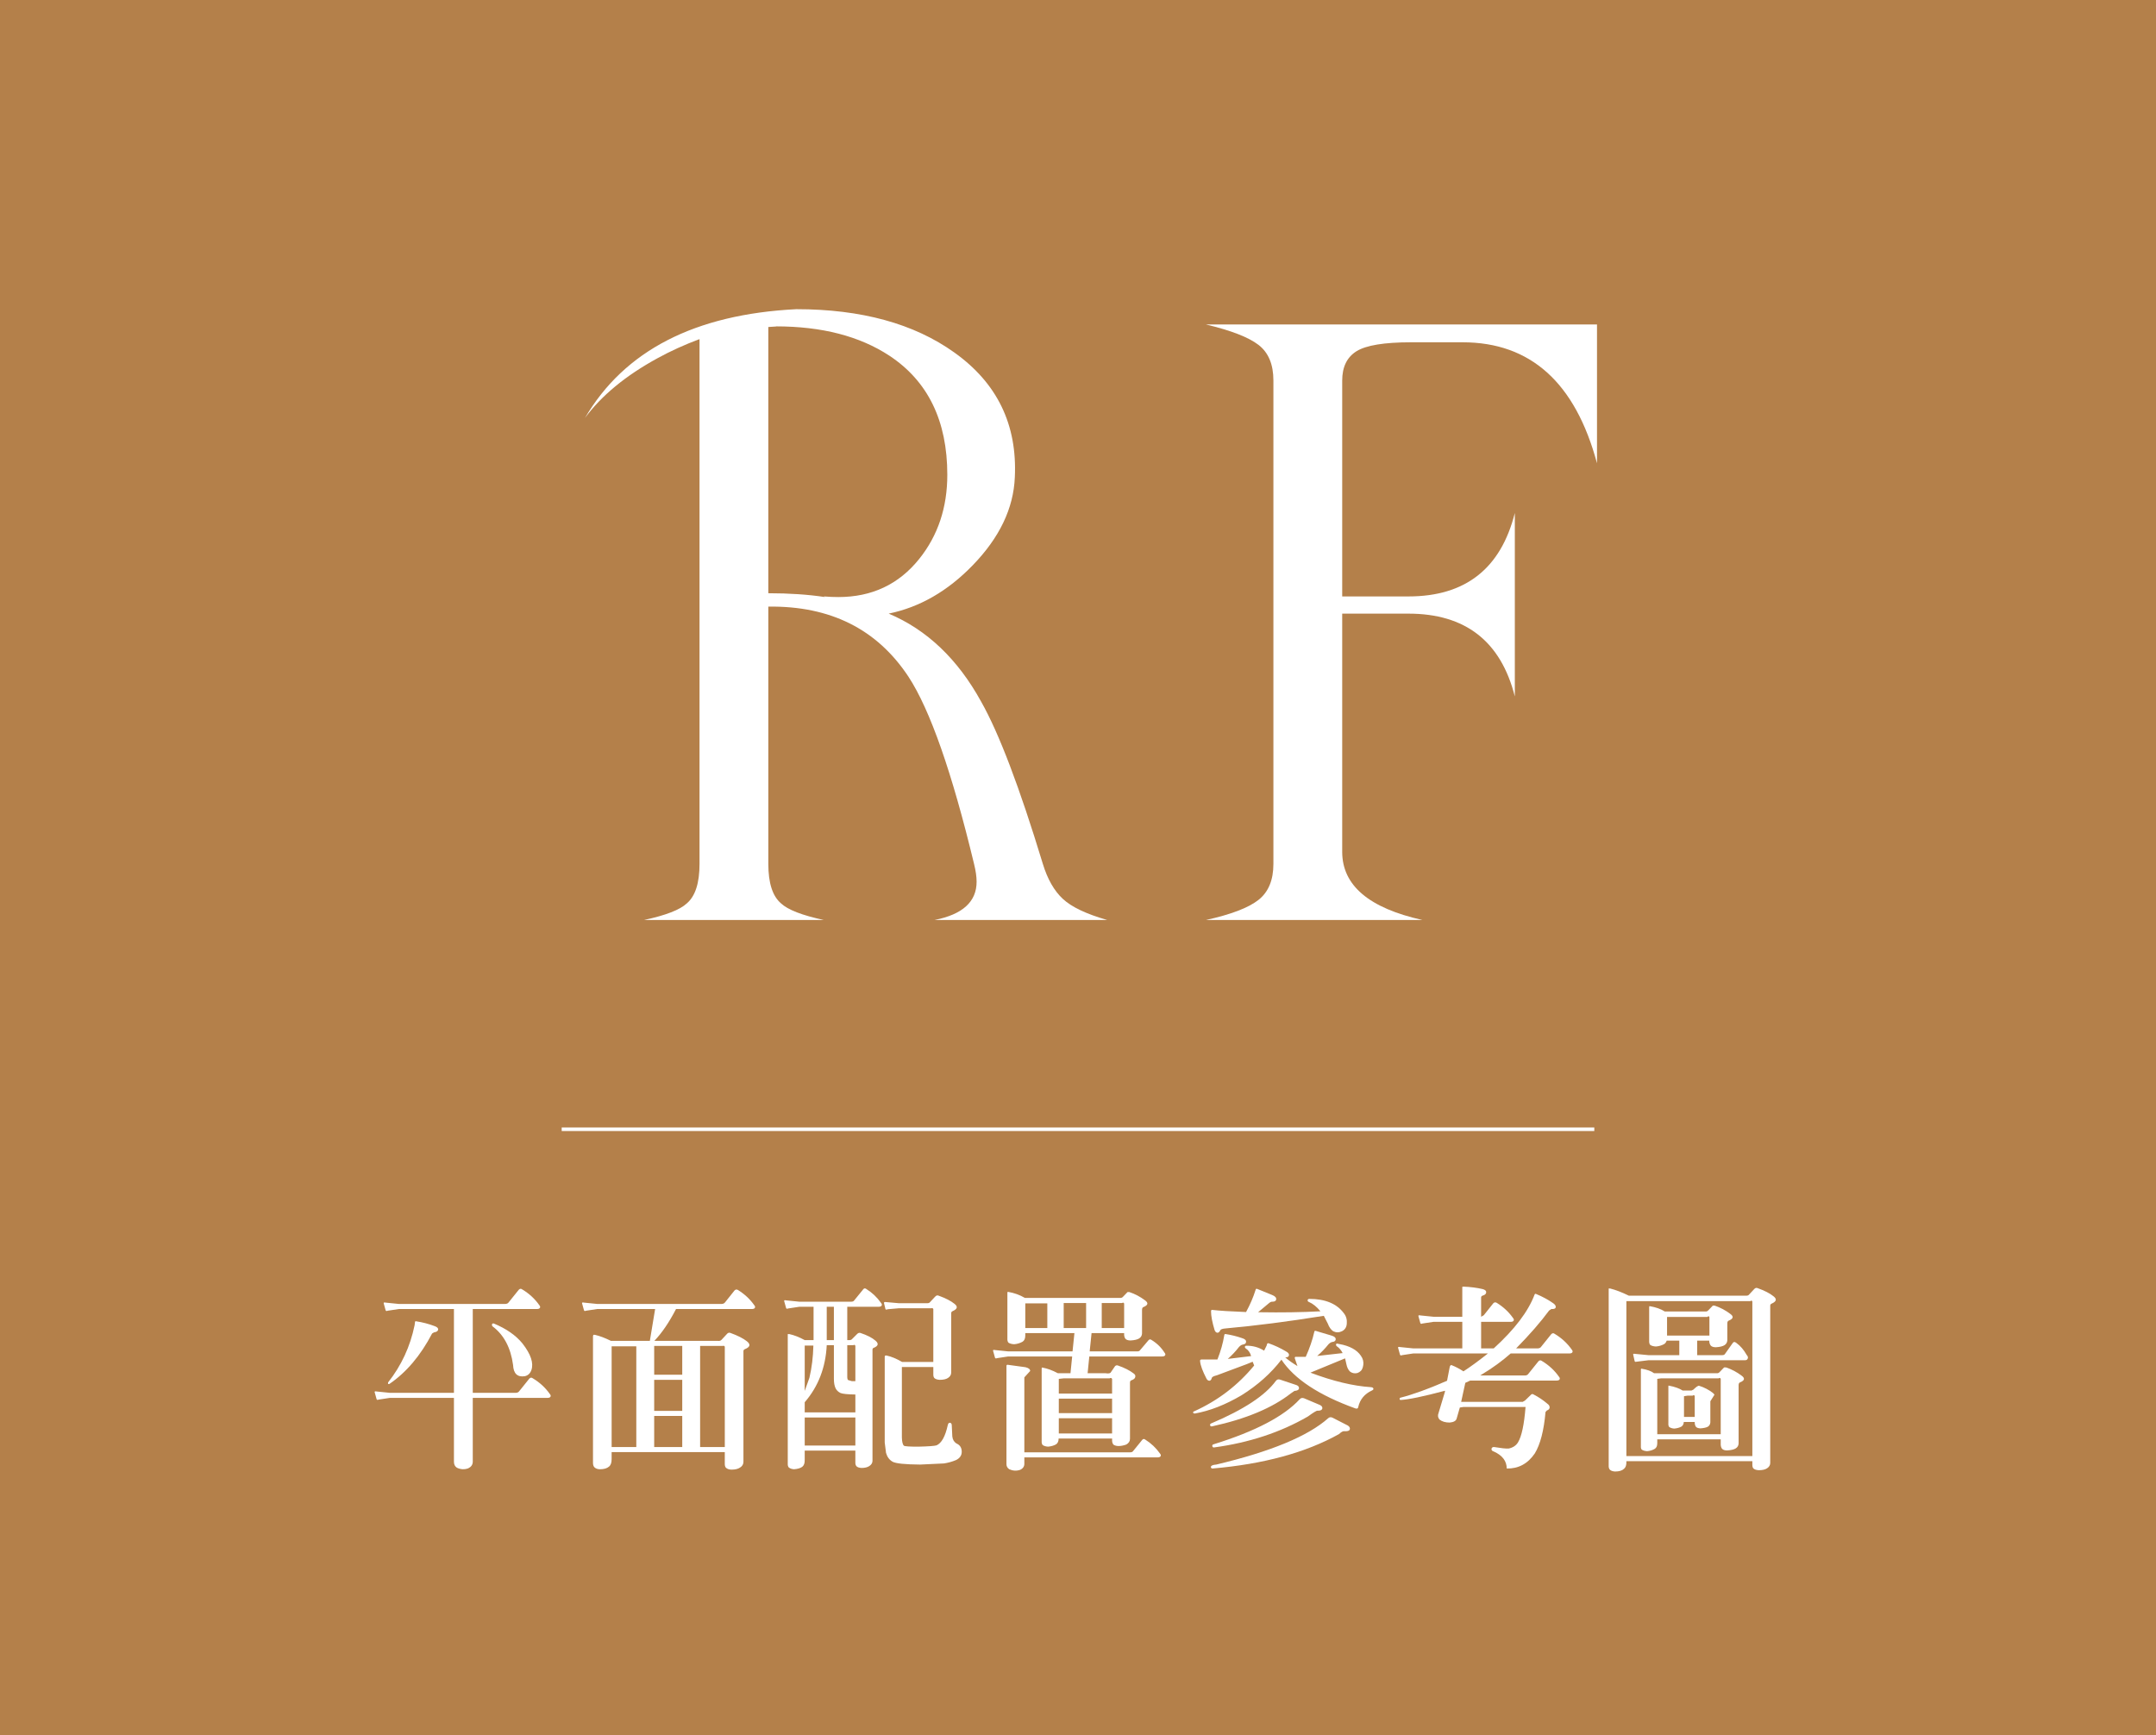
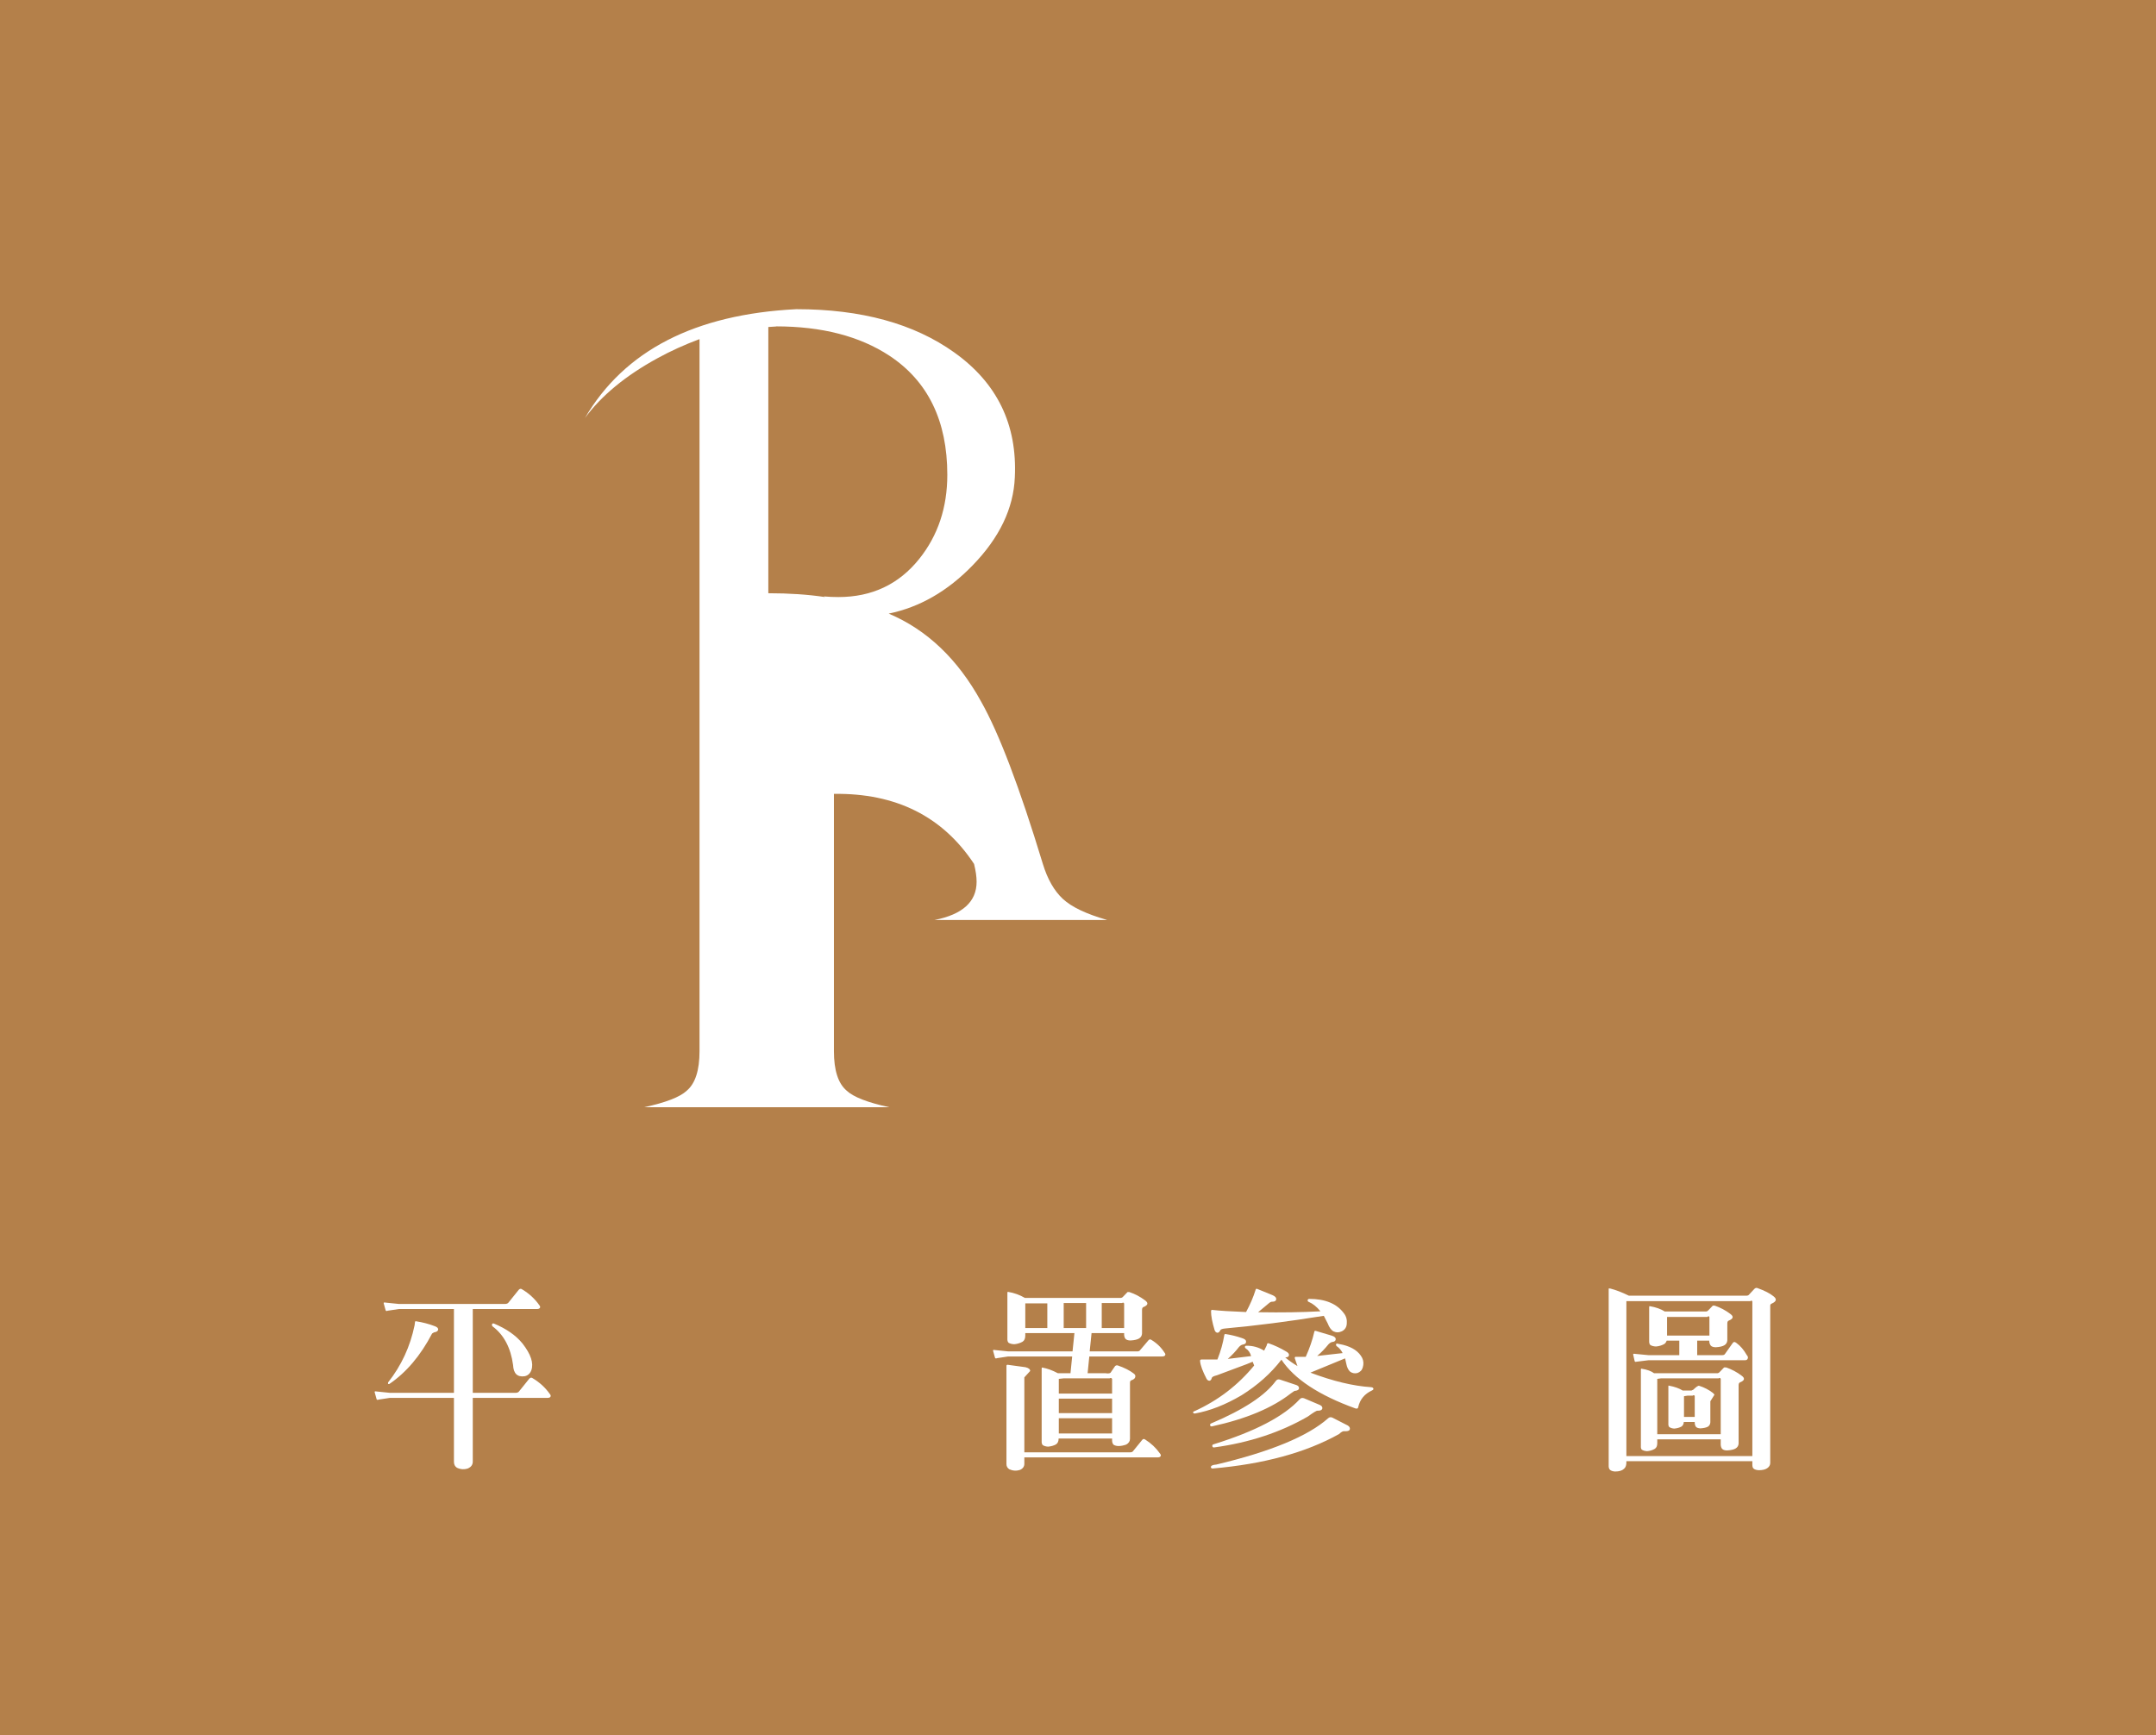
<svg xmlns="http://www.w3.org/2000/svg" version="1.1" id="圖層_1" x="0px" y="0px" width="246px" height="198px" viewBox="0 0 246 198" enable-background="new 0 0 246 198" xml:space="preserve">
  <g>
    <rect x="-0.291" y="-0.143" fill="#B4804A" width="246.582" height="198.286" />
    <g>
-       <path fill="#FFFFFF" d="M126.33,104.979h-19.696c3.198-0.629,4.797-2.084,4.797-4.361c0-0.582-0.098-1.259-0.291-2.035    c-2.52-10.466-5.015-17.588-7.485-21.367c-3.586-5.426-8.916-8.091-15.989-7.995v29.362c0,2.181,0.483,3.683,1.453,4.505    c0.775,0.727,2.398,1.357,4.87,1.891H73.494c2.471-0.533,4.095-1.164,4.869-1.891c0.969-0.822,1.453-2.324,1.453-4.505V38.696    c-1.695,0.631-3.294,1.357-4.796,2.181c-3.634,1.987-6.396,4.264-8.285,6.832c4.506-7.704,12.548-11.847,24.129-12.428    c7.413,0,13.42,1.647,18.023,4.941c4.894,3.488,7.195,8.237,6.904,14.245c-0.146,3.537-1.744,6.881-4.797,10.029    c-2.859,2.956-6.057,4.797-9.593,5.523c4.36,1.842,7.873,5.186,10.538,10.029c2.035,3.587,4.385,9.764,7.05,18.533    c0.532,1.744,1.296,3.078,2.289,3.998C122.271,103.5,123.956,104.301,126.33,104.979z M108.088,54.176    c0-6.152-2.206-10.684-6.614-13.591c-3.392-2.228-7.704-3.343-12.937-3.343c0.242,0-0.049,0.024-0.872,0.072v30.38    c2.373,0,4.53,0.145,6.469,0.436l-0.146-0.072c0.581,0.049,1.138,0.072,1.671,0.072c3.827,0,6.905-1.453,9.23-4.36    C107.022,61.106,108.088,57.908,108.088,54.176z" />
-       <path fill="#FFFFFF" d="M182.219,52.869c-2.473-9.205-7.584-13.81-15.336-13.81h-5.887c-3.053,0-5.123,0.34-6.215,1.018    c-1.09,0.68-1.635,1.793-1.635,3.344v24.638h7.559c6.492,0,10.539-3.173,12.137-9.521v20.932    c-1.598-6.298-5.645-9.448-12.137-9.448h-7.559v27.182c0,3.828,3.053,6.421,9.158,7.777h-24.711    c2.859-0.629,4.857-1.393,5.996-2.289s1.707-2.266,1.707-4.107V43.42c0-1.841-0.568-3.198-1.707-4.07s-3.137-1.646-5.996-2.325    h44.625V52.869z" />
+       <path fill="#FFFFFF" d="M126.33,104.979h-19.696c3.198-0.629,4.797-2.084,4.797-4.361c0-0.582-0.098-1.259-0.291-2.035    c-3.586-5.426-8.916-8.091-15.989-7.995v29.362c0,2.181,0.483,3.683,1.453,4.505    c0.775,0.727,2.398,1.357,4.87,1.891H73.494c2.471-0.533,4.095-1.164,4.869-1.891c0.969-0.822,1.453-2.324,1.453-4.505V38.696    c-1.695,0.631-3.294,1.357-4.796,2.181c-3.634,1.987-6.396,4.264-8.285,6.832c4.506-7.704,12.548-11.847,24.129-12.428    c7.413,0,13.42,1.647,18.023,4.941c4.894,3.488,7.195,8.237,6.904,14.245c-0.146,3.537-1.744,6.881-4.797,10.029    c-2.859,2.956-6.057,4.797-9.593,5.523c4.36,1.842,7.873,5.186,10.538,10.029c2.035,3.587,4.385,9.764,7.05,18.533    c0.532,1.744,1.296,3.078,2.289,3.998C122.271,103.5,123.956,104.301,126.33,104.979z M108.088,54.176    c0-6.152-2.206-10.684-6.614-13.591c-3.392-2.228-7.704-3.343-12.937-3.343c0.242,0-0.049,0.024-0.872,0.072v30.38    c2.373,0,4.53,0.145,6.469,0.436l-0.146-0.072c0.581,0.049,1.138,0.072,1.671,0.072c3.827,0,6.905-1.453,9.23-4.36    C107.022,61.106,108.088,57.908,108.088,54.176z" />
    </g>
    <g>
      <g>
        <path fill="#FFFFFF" d="M44.469,159.514l-1.268,0.193c-0.129,0.059-0.208,0.037-0.236-0.064l-0.215-0.773     c-0.029-0.1,0.05-0.129,0.236-0.086l1.482,0.15h7.326v-9.561H45.5l-1.268,0.193c-0.129,0.059-0.208,0.037-0.236-0.064     l-0.215-0.773c-0.029-0.1,0.05-0.129,0.236-0.086l1.482,0.15h12.182c0.172-0.014,0.293-0.078,0.365-0.193l1.139-1.418     c0.129-0.143,0.265-0.156,0.408-0.043c0.787,0.473,1.432,1.068,1.934,1.783c0.1,0.115,0.129,0.215,0.086,0.301     c-0.043,0.102-0.165,0.15-0.365,0.15h-7.305v9.561h4.941c0.172-0.014,0.293-0.078,0.365-0.193l1.139-1.418     c0.129-0.143,0.265-0.156,0.408-0.043c0.787,0.473,1.432,1.068,1.934,1.783c0.1,0.115,0.129,0.215,0.086,0.301     c-0.043,0.102-0.165,0.15-0.365,0.15h-8.508v7.305c-0.015,0.33-0.187,0.572-0.516,0.73c-0.43,0.158-0.859,0.137-1.289-0.064     c-0.229-0.143-0.344-0.373-0.344-0.688v-7.283H44.469z M47.348,150.877c0.014-0.1,0.057-0.135,0.129-0.107     c0.744,0.115,1.453,0.301,2.127,0.559c0.286,0.102,0.415,0.236,0.387,0.408c-0.029,0.158-0.187,0.258-0.473,0.301l-0.215,0.129     c-1.318,2.521-2.943,4.441-4.877,5.758h-0.15v-0.172c1.518-1.918,2.527-4.096,3.029-6.531L47.348,150.877z M56.135,151.113     c0.043-0.086,0.114-0.113,0.215-0.086c1.418,0.588,2.506,1.348,3.266,2.277c0.959,1.232,1.296,2.25,1.01,3.051     c-0.144,0.387-0.401,0.617-0.773,0.688c-0.831,0.115-1.268-0.314-1.311-1.289c-0.272-1.977-1.053-3.443-2.342-4.404     C56.142,151.293,56.12,151.215,56.135,151.113z" />
-         <path fill="#FFFFFF" d="M69.787,166.496c0,0.416-0.101,0.701-0.301,0.859c-0.229,0.201-0.573,0.301-1.031,0.301     c-0.258,0-0.466-0.072-0.623-0.215c-0.115-0.115-0.172-0.287-0.172-0.516v-14.459l0.043-0.15h0.172     c0.559,0.129,1.167,0.359,1.826,0.688h4.447l0.602-3.631h-6.617l-1.268,0.193c-0.129,0.059-0.208,0.037-0.236-0.064l-0.215-0.773     c-0.029-0.1,0.05-0.129,0.236-0.086l1.482,0.15h14.223c0.172-0.014,0.293-0.07,0.365-0.172l1.096-1.375     c0.114-0.113,0.243-0.129,0.387-0.043c0.744,0.459,1.36,1.031,1.848,1.719c0.1,0.115,0.129,0.215,0.086,0.301     c-0.043,0.102-0.165,0.15-0.365,0.15h-8.637c-0.788,1.52-1.611,2.729-2.471,3.631h7.219c0.186,0.029,0.329-0.006,0.43-0.107     l0.58-0.623c0.143-0.186,0.293-0.242,0.451-0.172c0.83,0.301,1.453,0.617,1.869,0.945c0.458,0.359,0.387,0.66-0.215,0.902     c-0.115,0.043-0.172,0.123-0.172,0.236v12.611c0,0.287-0.129,0.508-0.387,0.666c-0.229,0.158-0.552,0.236-0.967,0.236     c-0.272,0-0.487-0.072-0.645-0.215c-0.086-0.1-0.129-0.244-0.129-0.43v-1.354H69.787V166.496z M72.602,165.121v-11.494h-2.814     v11.494H72.602z M77.844,156.871v-3.287h-3.201v3.287H77.844z M77.844,160.996v-3.545h-3.201v3.545H77.844z M77.844,165.121     v-3.545h-3.201v3.545H77.844z M82.699,165.121V153.67c-0.058-0.1-0.129-0.129-0.215-0.086h-2.6v11.537H82.699z" />
-         <path fill="#FFFFFF" d="M91.817,166.582c0.014,0.373-0.079,0.637-0.279,0.795c-0.215,0.158-0.53,0.25-0.945,0.279     c-0.229-0.014-0.423-0.078-0.58-0.193c-0.101-0.1-0.144-0.266-0.129-0.494v-14.609v-0.129h0.172     c0.544,0.115,1.131,0.344,1.762,0.688h1.01v-0.064v-3.738h-1.633l-1.268,0.193c-0.129,0.059-0.208,0.037-0.236-0.064     l-0.215-0.773c-0.029-0.1,0.05-0.129,0.236-0.086l1.482,0.15h5.93c0.172,0,0.286-0.049,0.344-0.15l1.031-1.268     c0.1-0.129,0.222-0.135,0.365-0.021c0.658,0.416,1.21,0.939,1.654,1.568c0.1,0.115,0.129,0.215,0.086,0.301     c-0.043,0.102-0.165,0.15-0.365,0.15h-3.566v3.803h0.107c0.2,0.016,0.336-0.014,0.408-0.086l0.58-0.58     c0.129-0.143,0.265-0.193,0.408-0.15c0.773,0.258,1.346,0.553,1.719,0.881c0.387,0.33,0.322,0.602-0.193,0.816     c-0.101,0.029-0.15,0.102-0.15,0.215v12.676c0,0.244-0.122,0.443-0.365,0.602c-0.215,0.143-0.509,0.215-0.881,0.215     c-0.272-0.014-0.466-0.078-0.58-0.193c-0.086-0.1-0.129-0.229-0.129-0.387v-1.396h-5.779V166.582z M97.597,161.168v-2.041     c-0.889-0.014-1.454-0.07-1.697-0.172c-0.258-0.129-0.444-0.307-0.559-0.537c-0.129-0.271-0.193-0.629-0.193-1.074v-3.846h-0.816     c-0.129,2.551-0.967,4.721-2.514,6.51v1.16H97.597z M92.806,153.541h-0.988v5.178l0.537-1.504     C92.626,156.07,92.776,154.846,92.806,153.541z M97.597,164.949v-3.201h-5.779v3.201H97.597z M95.147,149.115h-0.816v3.738v0.064     h0.816V149.115z M97.597,157.602v-4.039c-0.072-0.113-0.144-0.135-0.215-0.064h-0.709v3.652c0,0.145,0.028,0.252,0.086,0.322     l0.43,0.129H97.597z M106.491,155.41v-6.037c-0.058-0.1-0.129-0.129-0.215-0.086h-3.738l-1.225,0.107     c-0.158,0.059-0.251,0.059-0.279,0l-0.172-0.709c0-0.1,0.071-0.135,0.215-0.107l1.461,0.129h3.137     c0.2,0.016,0.336-0.014,0.408-0.086l0.58-0.623c0.143-0.172,0.286-0.221,0.43-0.15c0.802,0.287,1.403,0.596,1.805,0.924     c0.415,0.316,0.351,0.596-0.193,0.838c-0.115,0.043-0.172,0.123-0.172,0.236v6.768c0,0.258-0.122,0.467-0.365,0.623     c-0.215,0.145-0.53,0.215-0.945,0.215c-0.272-0.014-0.473-0.078-0.602-0.193c-0.086-0.086-0.129-0.221-0.129-0.408v-0.859h-3.588     v8.035c0.014,0.502,0.093,0.816,0.236,0.945c0.1,0.072,0.637,0.107,1.611,0.107c1.174-0.027,1.876-0.078,2.105-0.15     c0.572-0.242,1.002-1.016,1.289-2.32c0.043-0.172,0.114-0.258,0.215-0.258c0.143,0,0.222,0.086,0.236,0.258l0.064,1.311     c0.043,0.359,0.2,0.623,0.473,0.795c0.4,0.172,0.602,0.488,0.602,0.945c0,0.416-0.215,0.73-0.645,0.945     c-0.444,0.186-0.902,0.314-1.375,0.387l-2.729,0.129c-1.719-0.014-2.765-0.121-3.137-0.322c-0.373-0.215-0.623-0.551-0.752-1.01     l-0.15-1.182v-9.797c0-0.113,0.071-0.156,0.215-0.129c0.544,0.115,1.131,0.359,1.762,0.73H106.491z" />
        <path fill="#FFFFFF" d="M126.138,156.699c0.357,0.059,0.565,0.016,0.623-0.129l0.473-0.688c0.1-0.086,0.207-0.107,0.322-0.064     c0.744,0.258,1.339,0.559,1.783,0.902c0.172,0.115,0.236,0.252,0.193,0.408c-0.029,0.158-0.165,0.279-0.408,0.365     c-0.129,0.029-0.193,0.123-0.193,0.279v6.402c0,0.287-0.144,0.51-0.43,0.666c-0.631,0.215-1.11,0.223-1.439,0.021     c-0.129-0.129-0.187-0.328-0.172-0.602v-0.107h-6.102c0,0.316-0.101,0.537-0.301,0.666c-0.258,0.145-0.559,0.23-0.902,0.258     c-0.244-0.014-0.444-0.07-0.602-0.172c-0.101-0.1-0.144-0.264-0.129-0.494v-8.207c0-0.129,0.028-0.178,0.086-0.15     c0.559,0.102,1.146,0.316,1.762,0.645h1.439l0.193-1.912h-7.305l-1.268,0.193c-0.129,0.059-0.208,0.037-0.236-0.064l-0.215-0.773     c-0.029-0.1,0.05-0.129,0.236-0.086l1.482,0.15h7.348l0.215-2.084h-5.607v0.279c0,0.344-0.107,0.58-0.322,0.709     c-0.287,0.158-0.602,0.252-0.945,0.279c-0.272-0.014-0.487-0.07-0.645-0.172c-0.101-0.1-0.144-0.271-0.129-0.516v-5.135     c0-0.129,0.028-0.178,0.086-0.15c0.688,0.115,1.324,0.344,1.912,0.688h10.957c0.1-0.014,0.179-0.057,0.236-0.129l0.516-0.537     h0.215c0.645,0.215,1.238,0.531,1.783,0.945c0.4,0.287,0.351,0.537-0.15,0.752c-0.129,0.029-0.193,0.145-0.193,0.344v2.686     c-0.015,0.244-0.122,0.43-0.322,0.559c-0.201,0.129-0.53,0.209-0.988,0.236c-0.287,0-0.487-0.07-0.602-0.215     c-0.101-0.156-0.144-0.35-0.129-0.58v-0.043h-3.717l-0.215,2.084h5.436c0.157,0,0.265-0.049,0.322-0.15l0.967-1.139     c0.1-0.1,0.207-0.107,0.322-0.021c0.615,0.373,1.109,0.854,1.482,1.439c0.1,0.115,0.129,0.215,0.086,0.301     c-0.043,0.102-0.165,0.15-0.365,0.15h-8.293l-0.193,1.912H126.138z M116.878,166.99c0.014,0.33-0.144,0.572-0.473,0.73     c-0.416,0.143-0.831,0.121-1.246-0.064c-0.215-0.143-0.322-0.336-0.322-0.58v-11.021v-0.215c0.014-0.07,0.057-0.107,0.129-0.107     l2.041,0.279c0.357,0.086,0.537,0.23,0.537,0.43l-0.666,0.73v8.551h12.074c0.172,0,0.286-0.051,0.344-0.15l1.031-1.268     c0.1-0.129,0.222-0.135,0.365-0.021c0.658,0.416,1.21,0.939,1.654,1.568c0.1,0.115,0.129,0.215,0.086,0.301     c-0.043,0.1-0.165,0.15-0.365,0.15h-15.189V166.99z M119.499,151.543v-2.814h-2.514v2.814H119.499z M126.89,159.02v-1.676     c-0.072-0.113-0.165-0.135-0.279-0.064h-5.221l-0.58,0.064v1.676H126.89z M126.89,161.254V159.6h-6.08v1.654H126.89z      M126.89,163.574v-1.74h-6.08v1.74H126.89z M123.925,151.543v-2.857h-2.557v2.857H123.925z M128.265,151.543v-2.793     c-0.043-0.113-0.122-0.135-0.236-0.064h-2.32v2.857H128.265z" />
        <path fill="#FFFFFF" d="M141.66,159.213c-1.849,1.09-3.625,1.783-5.329,2.084c-0.101,0-0.165-0.027-0.193-0.086     c-0.015-0.1,0.028-0.156,0.129-0.172c2.692-1.217,4.97-2.957,6.833-5.221l-0.172-0.43l-0.688,0.279l-3.396,1.268     c-0.358,0.086-0.552,0.188-0.58,0.301c-0.043,0.188-0.129,0.295-0.258,0.322c-0.144,0-0.258-0.078-0.344-0.236     c-0.444-0.859-0.688-1.518-0.73-1.977c-0.029-0.143,0.028-0.215,0.172-0.215h1.805c0.372-0.945,0.63-1.854,0.773-2.729     c0.014-0.143,0.071-0.199,0.172-0.172c0.645,0.102,1.253,0.252,1.827,0.451c0.357,0.102,0.521,0.252,0.494,0.451     c0,0.158-0.129,0.258-0.387,0.301c-0.115,0.016-0.252,0.102-0.408,0.258c-0.388,0.502-0.817,0.961-1.29,1.375l2.665-0.322     c-0.115-0.4-0.322-0.693-0.623-0.881c-0.072-0.057-0.102-0.121-0.086-0.193c0.014-0.07,0.07-0.107,0.172-0.107     c0.715-0.014,1.389,0.172,2.02,0.559l0.279-0.559l0.064-0.215c0.043-0.07,0.1-0.092,0.172-0.064     c0.701,0.244,1.359,0.553,1.977,0.924c0.285,0.145,0.393,0.316,0.322,0.516c-0.059,0.115-0.193,0.172-0.408,0.172     c0.387,0.33,0.852,0.66,1.396,0.988l-0.301-0.881c-0.029-0.143,0.027-0.199,0.172-0.172h1.074     c0.443-0.988,0.766-1.926,0.967-2.814c0.014-0.129,0.07-0.178,0.172-0.15l1.805,0.537c0.344,0.102,0.5,0.252,0.473,0.451     c-0.016,0.158-0.145,0.252-0.387,0.279c-0.129,0.016-0.273,0.102-0.43,0.258c-0.402,0.502-0.832,0.945-1.289,1.332h0.043     l2.857-0.322c-0.172-0.344-0.402-0.607-0.688-0.795c-0.059-0.057-0.08-0.121-0.064-0.193c0.014-0.086,0.07-0.113,0.172-0.086     l0.623,0.129c1.088,0.273,1.818,0.773,2.191,1.504c0.156,0.33,0.178,0.688,0.064,1.074c-0.086,0.316-0.295,0.531-0.623,0.645     c-0.316,0.072-0.596,0.016-0.838-0.172c-0.201-0.199-0.338-0.479-0.408-0.838l-0.15-0.666l-3.803,1.568l-0.15,0.064     c2.592,0.975,4.891,1.525,6.896,1.654c0.172,0.016,0.264,0.064,0.279,0.15c0.043,0.086-0.016,0.166-0.172,0.236     c-0.832,0.387-1.348,1.01-1.547,1.869c-0.016,0.172-0.123,0.23-0.322,0.172c-4.168-1.504-6.982-3.357-8.443-5.564     C145.012,156.715,143.492,158.068,141.66,159.213z M146.064,157.43l1.869,0.623c0.215,0.086,0.307,0.215,0.279,0.387     c-0.016,0.158-0.188,0.252-0.516,0.279l-0.408,0.279c-2.121,1.662-5.113,2.916-8.981,3.76c-0.115,0.029-0.193-0.006-0.236-0.107     c-0.015-0.129,0.035-0.207,0.15-0.236c3.681-1.561,6.13-3.172,7.349-4.834C145.699,157.408,145.863,157.359,146.064,157.43z      M152.037,161.77l1.762,0.902c0.186,0.129,0.258,0.273,0.215,0.43c-0.043,0.158-0.23,0.23-0.559,0.215     c-0.188-0.043-0.408,0.064-0.666,0.322c-3.797,2.119-8.609,3.43-14.438,3.932c-0.101,0-0.165-0.051-0.193-0.15     c0-0.172,0.207-0.271,0.623-0.301c6.202-1.475,10.456-3.236,12.763-5.285C151.686,161.705,151.85,161.684,152.037,161.77z      M139.854,151.586c-0.373,0.029-0.58,0.102-0.623,0.215c-0.086,0.188-0.193,0.279-0.322,0.279     c-0.144-0.014-0.251-0.113-0.322-0.301c-0.272-0.902-0.408-1.617-0.408-2.148c0-0.143,0.071-0.193,0.215-0.15     c0.744,0.086,2.005,0.166,3.782,0.236c0.473-0.873,0.83-1.703,1.074-2.492c0.027-0.143,0.092-0.193,0.193-0.15l1.74,0.709     c0.314,0.129,0.457,0.295,0.43,0.494c-0.029,0.172-0.172,0.258-0.43,0.258c-0.129-0.014-0.279,0.059-0.451,0.215l-1.182,0.988     h0.172c2.492,0.043,4.805,0.008,6.939-0.107c-0.416-0.516-0.859-0.873-1.332-1.074c-0.086-0.027-0.129-0.092-0.129-0.193     c0.014-0.086,0.07-0.135,0.172-0.15c1.848,0,3.172,0.553,3.975,1.654c0.258,0.33,0.365,0.725,0.322,1.182     c-0.029,0.402-0.215,0.688-0.559,0.859c-0.33,0.158-0.66,0.158-0.988,0c-0.258-0.172-0.467-0.465-0.623-0.881l-0.451-0.881     C146.938,150.807,143.207,151.285,139.854,151.586z M148.793,159.557l1.826,0.773c0.199,0.102,0.285,0.23,0.258,0.387     c-0.043,0.188-0.23,0.273-0.559,0.258c-0.102-0.014-0.467,0.209-1.096,0.666c-3.123,1.805-6.682,2.98-10.679,3.523     c-0.115,0.016-0.187-0.027-0.215-0.129c-0.029-0.129,0.028-0.207,0.172-0.236c4.741-1.475,8.007-3.186,9.798-5.135     C148.428,159.521,148.592,159.486,148.793,159.557z" />
-         <path fill="#FFFFFF" d="M166.203,161.877c-0.072,0.258-0.336,0.408-0.795,0.451c-0.486,0-0.873-0.113-1.16-0.344     c-0.186-0.215-0.223-0.465-0.107-0.752l0.73-2.428v-0.107c-2.479,0.66-4.168,1.01-5.07,1.053     c-0.072-0.014-0.107-0.049-0.107-0.107c0-0.086,0.029-0.135,0.086-0.15c1.418-0.357,3.193-1.002,5.328-1.934l0.301-1.547     c0.043-0.186,0.115-0.264,0.215-0.236c0.443,0.172,0.895,0.408,1.354,0.709c0.76-0.486,1.689-1.166,2.793-2.041h-8.529     l-1.268,0.193c-0.129,0.059-0.207,0.037-0.236-0.064l-0.215-0.773c-0.029-0.1,0.051-0.129,0.236-0.086l1.482,0.15h5.607v-3.029     h-3.287l-1.268,0.193c-0.129,0.059-0.207,0.037-0.236-0.064l-0.215-0.773c-0.029-0.1,0.051-0.129,0.236-0.086l1.482,0.15h3.287     v-3.373c-0.014-0.043,0.029-0.064,0.129-0.064c0.787,0.029,1.518,0.123,2.191,0.279c0.271,0.072,0.408,0.188,0.408,0.344     c0,0.188-0.121,0.316-0.365,0.387c-0.158,0.043-0.229,0.129-0.215,0.258v2.17l0.301-0.172l1.096-1.375     c0.115-0.113,0.244-0.129,0.387-0.043c0.744,0.459,1.361,1.031,1.848,1.719c0.1,0.115,0.129,0.215,0.086,0.301     c-0.043,0.102-0.164,0.15-0.365,0.15h-3.352v3.029h1.439c2.393-2.176,3.945-4.225,4.662-6.145c0.043-0.086,0.1-0.107,0.172-0.064     c0.73,0.301,1.389,0.66,1.977,1.074c0.215,0.158,0.301,0.316,0.258,0.473c-0.043,0.129-0.207,0.188-0.494,0.172l-0.258,0.172     c-0.959,1.305-2.213,2.744-3.76,4.318h2.492c0.172-0.014,0.293-0.078,0.365-0.193l1.139-1.418     c0.129-0.143,0.266-0.156,0.408-0.043c0.787,0.473,1.432,1.068,1.934,1.783c0.1,0.115,0.129,0.215,0.086,0.301     c-0.043,0.102-0.164,0.15-0.365,0.15h-6.682c-0.975,0.859-2.055,1.648-3.244,2.363l-0.236,0.15h5.135     c0.172-0.014,0.293-0.078,0.365-0.193l1.139-1.418c0.129-0.143,0.266-0.156,0.408-0.043c0.787,0.473,1.432,1.068,1.934,1.783     c0.1,0.115,0.129,0.215,0.086,0.301c-0.043,0.102-0.164,0.15-0.365,0.15h-9.84l-0.559,0.258l-0.473,2.17h7.025l0.258-0.15     l0.709-0.688c0.086-0.07,0.18-0.07,0.279,0c0.559,0.287,1.082,0.639,1.568,1.053c0.172,0.115,0.258,0.258,0.258,0.43     c-0.014,0.158-0.121,0.273-0.322,0.344l-0.15,0.172c-0.186,2.121-0.594,3.695-1.225,4.727c-0.803,1.174-1.869,1.748-3.201,1.719     c0-0.846-0.486-1.49-1.461-1.934c-0.201-0.057-0.293-0.164-0.279-0.322c0.057-0.156,0.164-0.221,0.322-0.193     c0.773,0.129,1.318,0.188,1.633,0.172c0.486-0.1,0.846-0.336,1.074-0.709c0.416-0.688,0.701-2.033,0.859-4.039h-7.068     l-0.43,0.064L166.203,161.877z" />
        <path fill="#FFFFFF" d="M185.57,166.797c0.014,0.387-0.078,0.658-0.279,0.816c-0.215,0.201-0.551,0.301-1.01,0.301     c-0.258-0.014-0.451-0.078-0.58-0.193c-0.115-0.115-0.164-0.287-0.15-0.516v-20.023v-0.15h0.172     c0.631,0.158,1.34,0.43,2.127,0.816h13.277c0.201,0.016,0.336-0.014,0.408-0.086l0.58-0.623c0.143-0.172,0.287-0.221,0.43-0.15     c0.803,0.287,1.404,0.596,1.805,0.924c0.416,0.316,0.352,0.596-0.193,0.838c-0.115,0.043-0.172,0.123-0.172,0.236v17.939     c0,0.258-0.121,0.465-0.365,0.623c-0.215,0.143-0.529,0.215-0.945,0.215c-0.271-0.014-0.473-0.078-0.602-0.193     c-0.086-0.086-0.129-0.223-0.129-0.408v-0.43H185.57V166.797z M199.943,166.152v-17.639c-0.057-0.113-0.129-0.129-0.215-0.043     H185.57v17.682H199.943z M191.607,152.982h-1.439c-0.057,0.172-0.15,0.301-0.279,0.387c-0.287,0.158-0.602,0.252-0.945,0.279     c-0.271-0.014-0.486-0.07-0.645-0.172c-0.1-0.1-0.143-0.271-0.129-0.516v-3.76c0-0.129,0.029-0.178,0.086-0.15     c0.674,0.115,1.238,0.316,1.697,0.602h4.727c0.1-0.014,0.18-0.057,0.236-0.129l0.516-0.537h0.215     c0.645,0.215,1.238,0.531,1.783,0.945c0.4,0.287,0.352,0.537-0.15,0.752c-0.129,0.029-0.193,0.145-0.193,0.344v1.912     c-0.014,0.244-0.121,0.43-0.322,0.559s-0.529,0.209-0.988,0.236c-0.287,0-0.486-0.07-0.602-0.215     c-0.1-0.156-0.15-0.336-0.15-0.537h-1.375v1.654h2.857c0.158,0,0.266-0.049,0.322-0.15l0.838-1.182     c0.115-0.199,0.266-0.221,0.451-0.064c0.459,0.33,0.852,0.789,1.182,1.375c0.143,0.158,0.18,0.301,0.107,0.43     c-0.043,0.115-0.15,0.172-0.322,0.172h-11l-1.396,0.172c-0.086,0.029-0.143,0.008-0.172-0.064l-0.172-0.752     c-0.014-0.086,0.051-0.113,0.193-0.086l1.547,0.15h3.523V152.982z M189.094,164.691c0,0.316-0.1,0.531-0.301,0.645     c-0.244,0.145-0.529,0.23-0.859,0.258c-0.244-0.014-0.443-0.07-0.602-0.172c-0.086-0.07-0.121-0.221-0.107-0.451v-8.658     c0-0.113,0.029-0.156,0.086-0.129c0.631,0.102,1.104,0.273,1.418,0.516h7.24c0.1-0.014,0.18-0.057,0.236-0.129l0.516-0.537h0.215     c0.645,0.215,1.238,0.531,1.783,0.945c0.4,0.287,0.352,0.537-0.15,0.752c-0.129,0.029-0.193,0.145-0.193,0.344v6.639     c-0.014,0.244-0.121,0.43-0.322,0.559s-0.529,0.209-0.988,0.236c-0.287,0-0.486-0.07-0.602-0.215     c-0.1-0.156-0.143-0.35-0.129-0.58v-0.473h-7.24V164.691z M196.334,163.66v-6.316c-0.043-0.113-0.121-0.135-0.236-0.064h-6.553     l-0.451,0.064v6.316H196.334z M195.045,152.402v-2.105c-0.043-0.129-0.121-0.135-0.236-0.021h-4.598v2.127H195.045z      M191.865,162.779c-0.229,0.129-0.508,0.209-0.838,0.236c-0.215-0.014-0.4-0.07-0.559-0.172c-0.086-0.086-0.121-0.229-0.107-0.43     v-4.168c-0.014-0.113,0.008-0.156,0.064-0.129c0.674,0.129,1.195,0.316,1.568,0.559h1.01l0.215-0.107     c0.33-0.328,0.551-0.473,0.666-0.43c0.559,0.172,1.082,0.445,1.568,0.816l0.172,0.193l-0.473,0.752v2.406     c-0.014,0.215-0.107,0.381-0.279,0.494c-0.186,0.102-0.473,0.166-0.859,0.193c-0.258-0.014-0.43-0.078-0.516-0.193     c-0.086-0.129-0.129-0.293-0.129-0.494v-0.043h-1.246C192.109,162.494,192.023,162.666,191.865,162.779z M193.369,161.684v-2.406     c-0.072-0.086-0.15-0.092-0.236-0.021h-0.58l-0.408,0.064v2.363H193.369z" />
      </g>
    </g>
-     <line fill="none" stroke="#FFFFFF" stroke-width="0.404" stroke-miterlimit="10" x1="64.09" y1="128.859" x2="181.91" y2="128.859" />
  </g>
</svg>